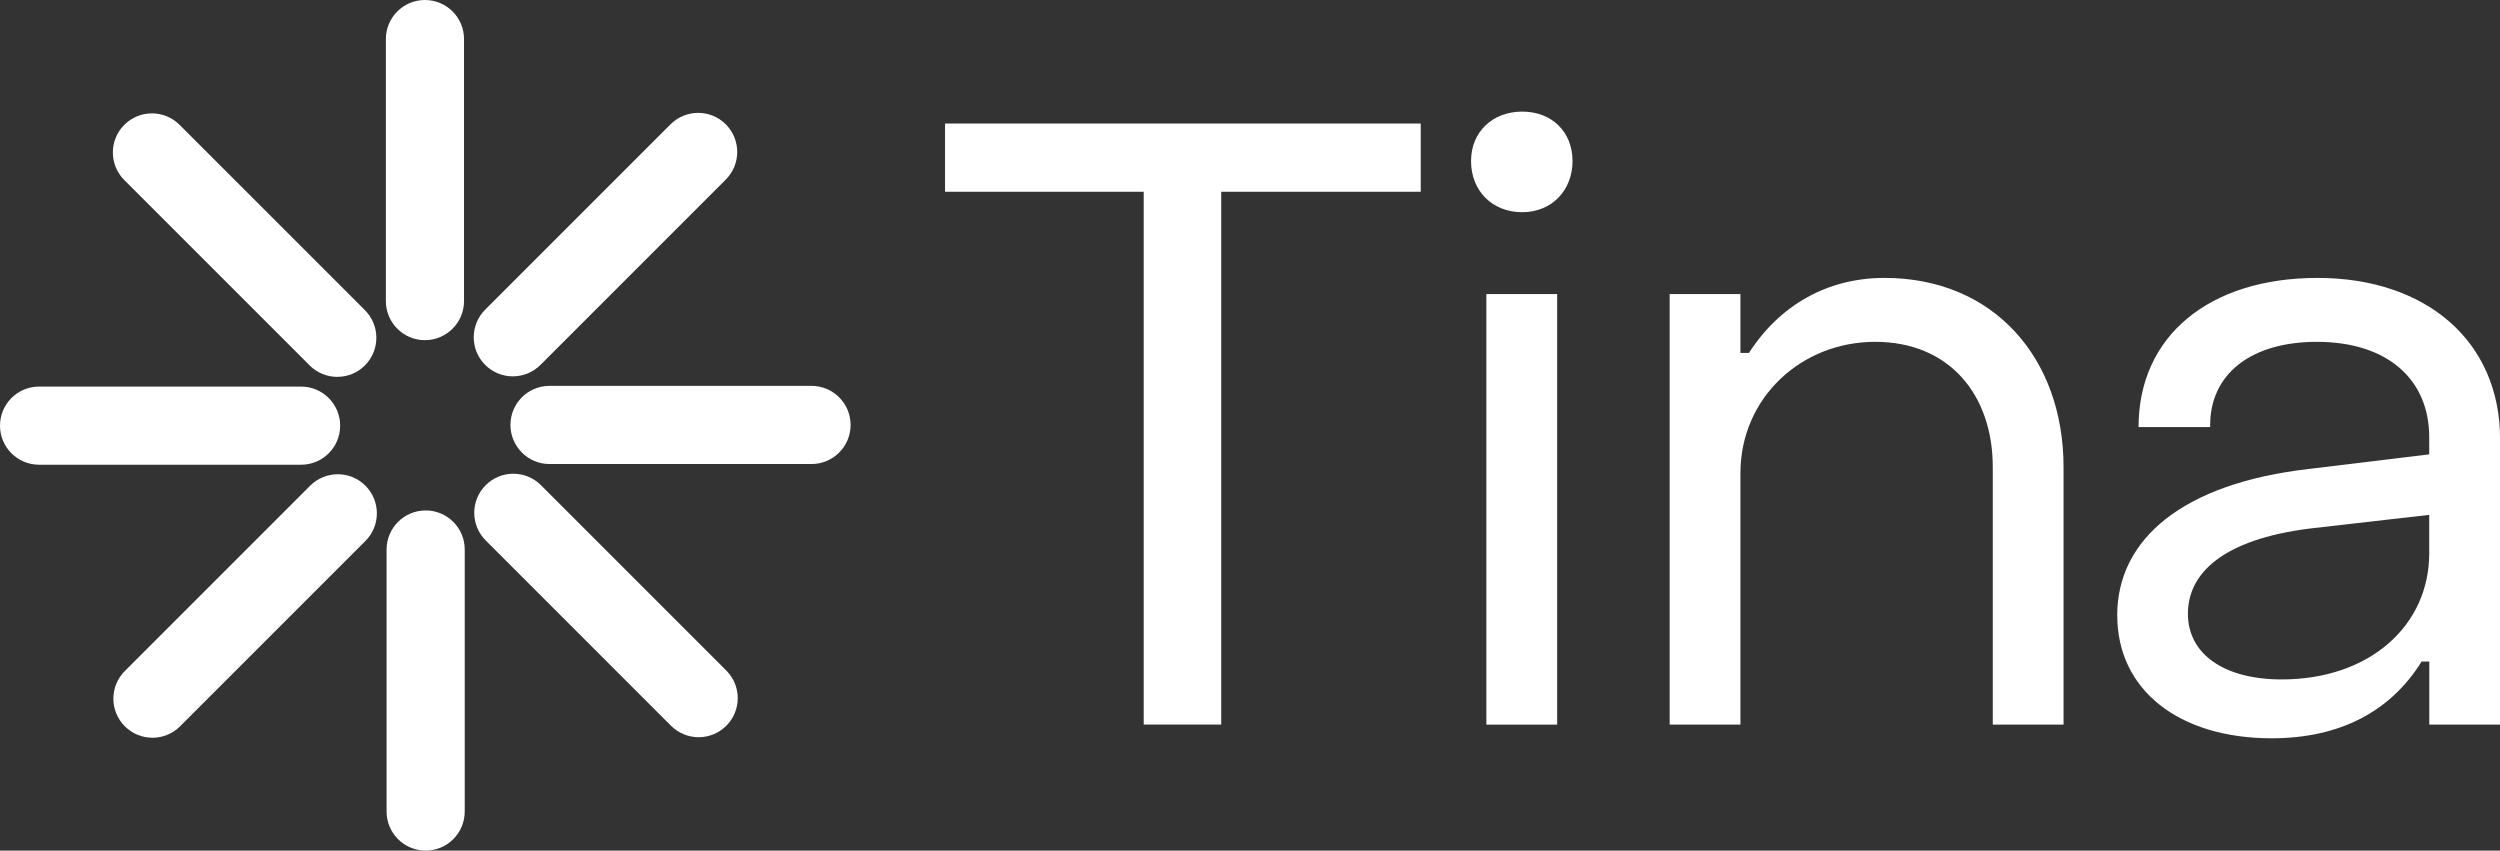
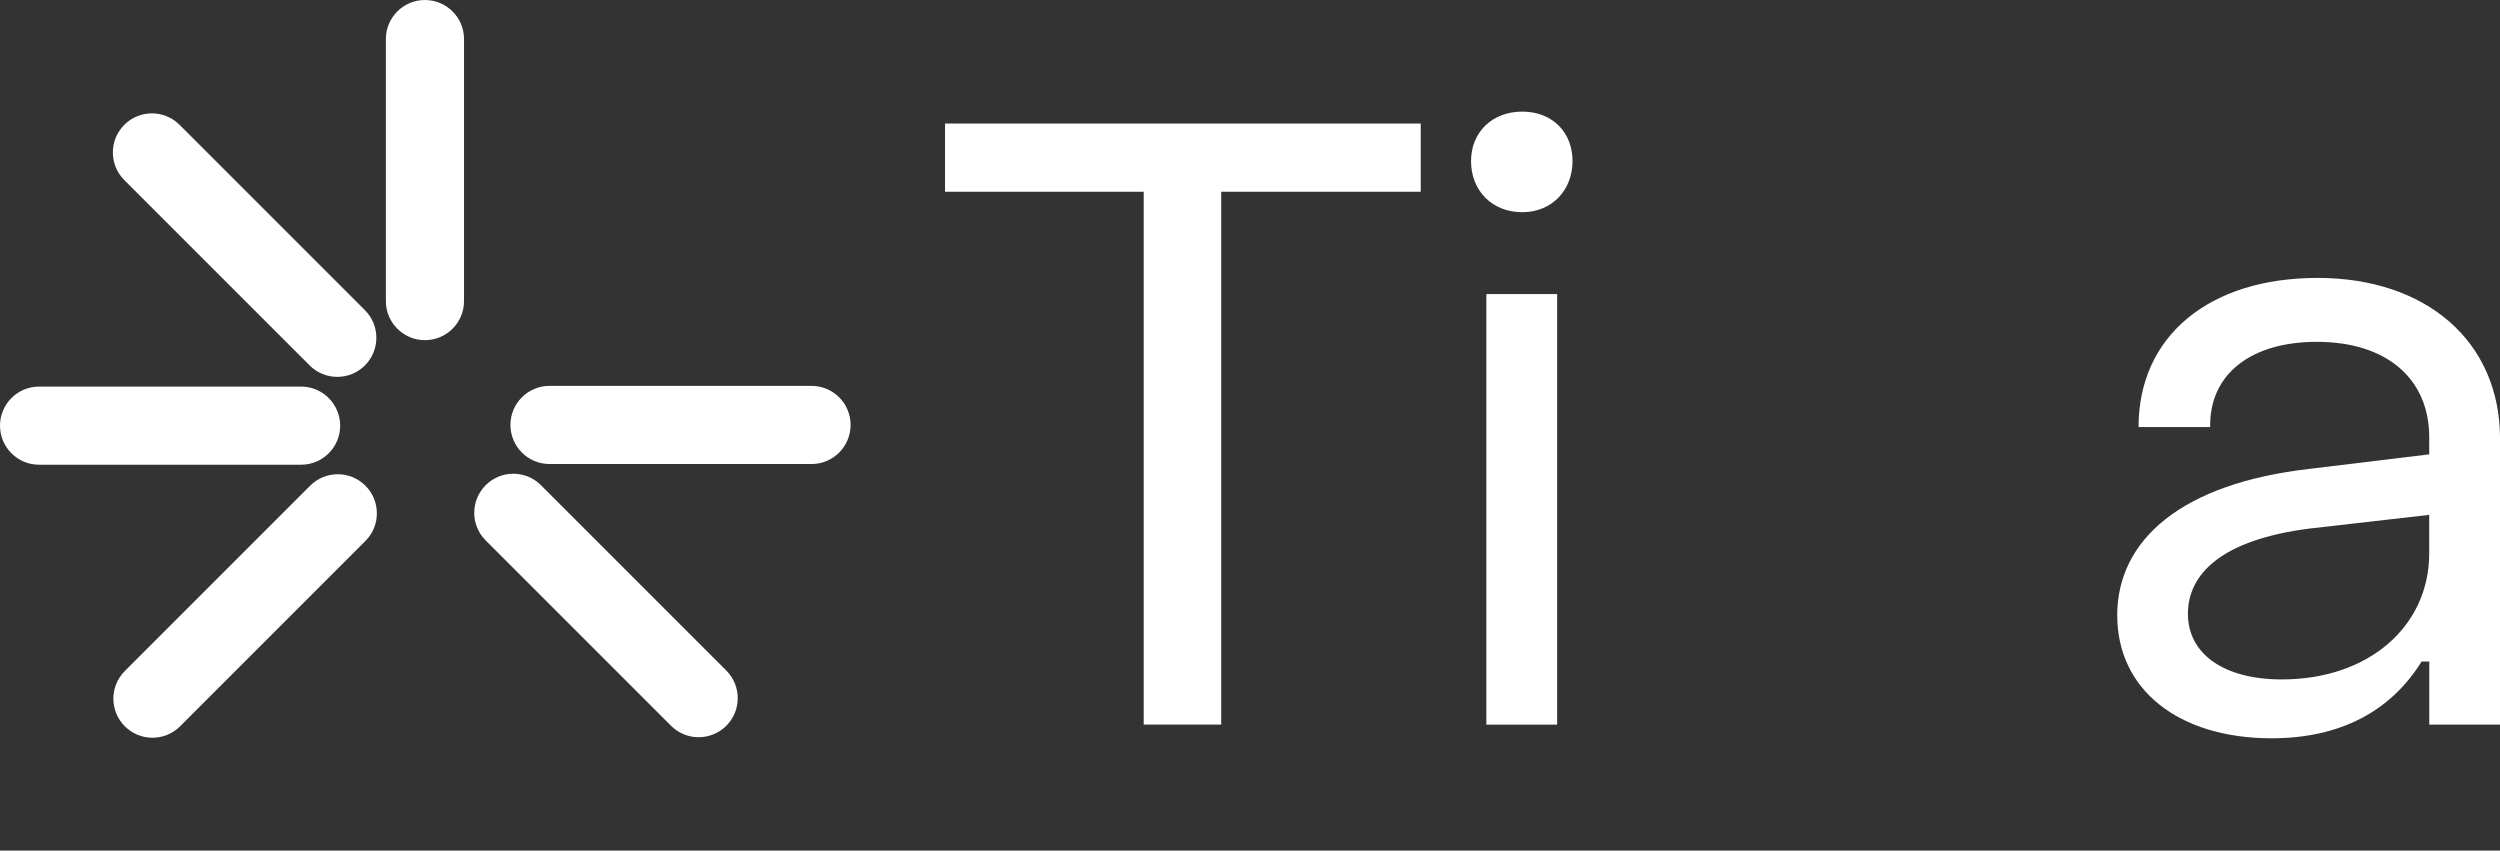
<svg xmlns="http://www.w3.org/2000/svg" id="Layer_1" data-name="Layer 1" viewBox="0 0 389.96 132.68">
  <rect x="0" y="0" width="389.96" height="132.68" fill="#333333" stroke="none" />
  <defs>
    <style>
      .cls-1 {
        fill: #fff;
      }
    </style>
  </defs>
  <g>
    <path class="cls-1" d="M178.4,113.02V29.91h-30.99v-10.64h74.2v10.64h-31.12v83.11h-12.1Z" />
    <path class="cls-1" d="M229.46,25.12c0-4.52,3.32-7.71,7.98-7.71s7.85,3.19,7.85,7.71-3.19,7.98-7.85,7.98-7.98-3.32-7.98-7.98Z" />
    <rect class="cls-1" x="231.85" y="45.87" width="11.04" height="67.16" />
-     <path class="cls-1" d="M260.44,113.02V45.87h11.04v9.18h1.33c4.79-7.45,12.23-11.7,21.14-11.7,17.02,0,27.93,12.5,27.93,29.52v40.16h-11.04v-40.16c0-11.3-6.78-19.55-18.35-19.55s-21.01,8.78-21.01,20.48v39.23h-11.04Z" />
-     <path class="cls-1" d="M330.25,96c0-11.84,10.11-20.61,30.05-22.87l18.62-2.26v-2.66c0-9.04-6.52-14.89-17.55-14.89-10.11,0-16.76,4.92-16.62,13.3h-11.17c0-14.23,11.04-23.27,27.93-23.27s28.46,9.84,28.46,25.13v44.55h-11.04v-9.84h-1.2c-4.79,7.71-12.63,11.97-23.4,11.97-14.5,0-24.07-7.58-24.07-19.15ZM378.92,86.29v-5.98l-18.62,2.13c-13.7,1.73-19.02,7.05-19.02,13.3s5.59,10.24,14.63,10.24c13.7,0,23.01-8.38,23.01-19.68Z" />
+     <path class="cls-1" d="M330.25,96c0-11.84,10.11-20.61,30.05-22.87l18.62-2.26v-2.66c0-9.04-6.52-14.89-17.55-14.89-10.11,0-16.76,4.92-16.62,13.3h-11.17c0-14.23,11.04-23.27,27.93-23.27s28.46,9.84,28.46,25.13v44.55h-11.04v-9.84h-1.2c-4.79,7.71-12.63,11.97-23.4,11.97-14.5,0-24.07-7.58-24.07-19.15ZM378.92,86.29v-5.98l-18.62,2.13c-13.7,1.73-19.02,7.05-19.02,13.3s5.59,10.24,14.63,10.24c13.7,0,23.01-8.38,23.01-19.68" />
  </g>
  <g>
    <path class="cls-1" d="M66.28,0c-3.36,0-6.09,2.73-6.09,6.09v40.88c0,3.36,2.73,6.09,6.09,6.09s6.1-2.73,6.1-6.09V6.09c0-3.36-2.73-6.09-6.1-6.09Z" />
    <path class="cls-1" d="M19.39,19.47c-2.38,2.38-2.38,6.24,0,8.62l28.91,28.91c2.38,2.38,6.24,2.38,8.62,0,2.38-2.38,2.38-6.24,0-8.62l-28.91-28.91c-2.38-2.38-6.24-2.38-8.62,0Z" />
    <path class="cls-1" d="M0,66.4c0,3.36,2.73,6.09,6.09,6.09h40.88c3.36,0,6.09-2.73,6.09-6.09s-2.73-6.1-6.09-6.1H6.09c-3.36,0-6.09,2.73-6.09,6.1Z" />
    <path class="cls-1" d="M19.47,113.29c2.38,2.38,6.24,2.38,8.62,0l28.91-28.91c2.38-2.38,2.38-6.24,0-8.62s-6.24-2.38-8.62,0l-28.91,28.91c-2.38,2.38-2.38,6.24,0,8.62Z" />
-     <path class="cls-1" d="M66.4,132.68c3.36,0,6.09-2.73,6.09-6.09v-40.88c0-3.36-2.73-6.09-6.09-6.09-3.36,0-6.1,2.73-6.1,6.09v40.88c0,3.36,2.73,6.09,6.1,6.09Z" />
    <path class="cls-1" d="M113.29,113.21c2.38-2.38,2.38-6.24,0-8.62l-28.91-28.91c-2.38-2.38-6.24-2.38-8.62,0s-2.38,6.24,0,8.62l28.91,28.91c2.38,2.38,6.24,2.38,8.62,0Z" />
    <path class="cls-1" d="M132.68,66.28c0-3.36-2.73-6.09-6.09-6.09h-40.88c-3.36,0-6.09,2.73-6.09,6.09,0,3.36,2.73,6.1,6.09,6.1h40.88c3.36,0,6.09-2.73,6.09-6.1Z" />
-     <path class="cls-1" d="M113.21,19.39c-2.38-2.38-6.24-2.38-8.62,0l-28.91,28.91c-2.38,2.38-2.38,6.24,0,8.62s6.24,2.38,8.62,0l28.91-28.91c2.38-2.38,2.38-6.24,0-8.62Z" />
  </g>
</svg>